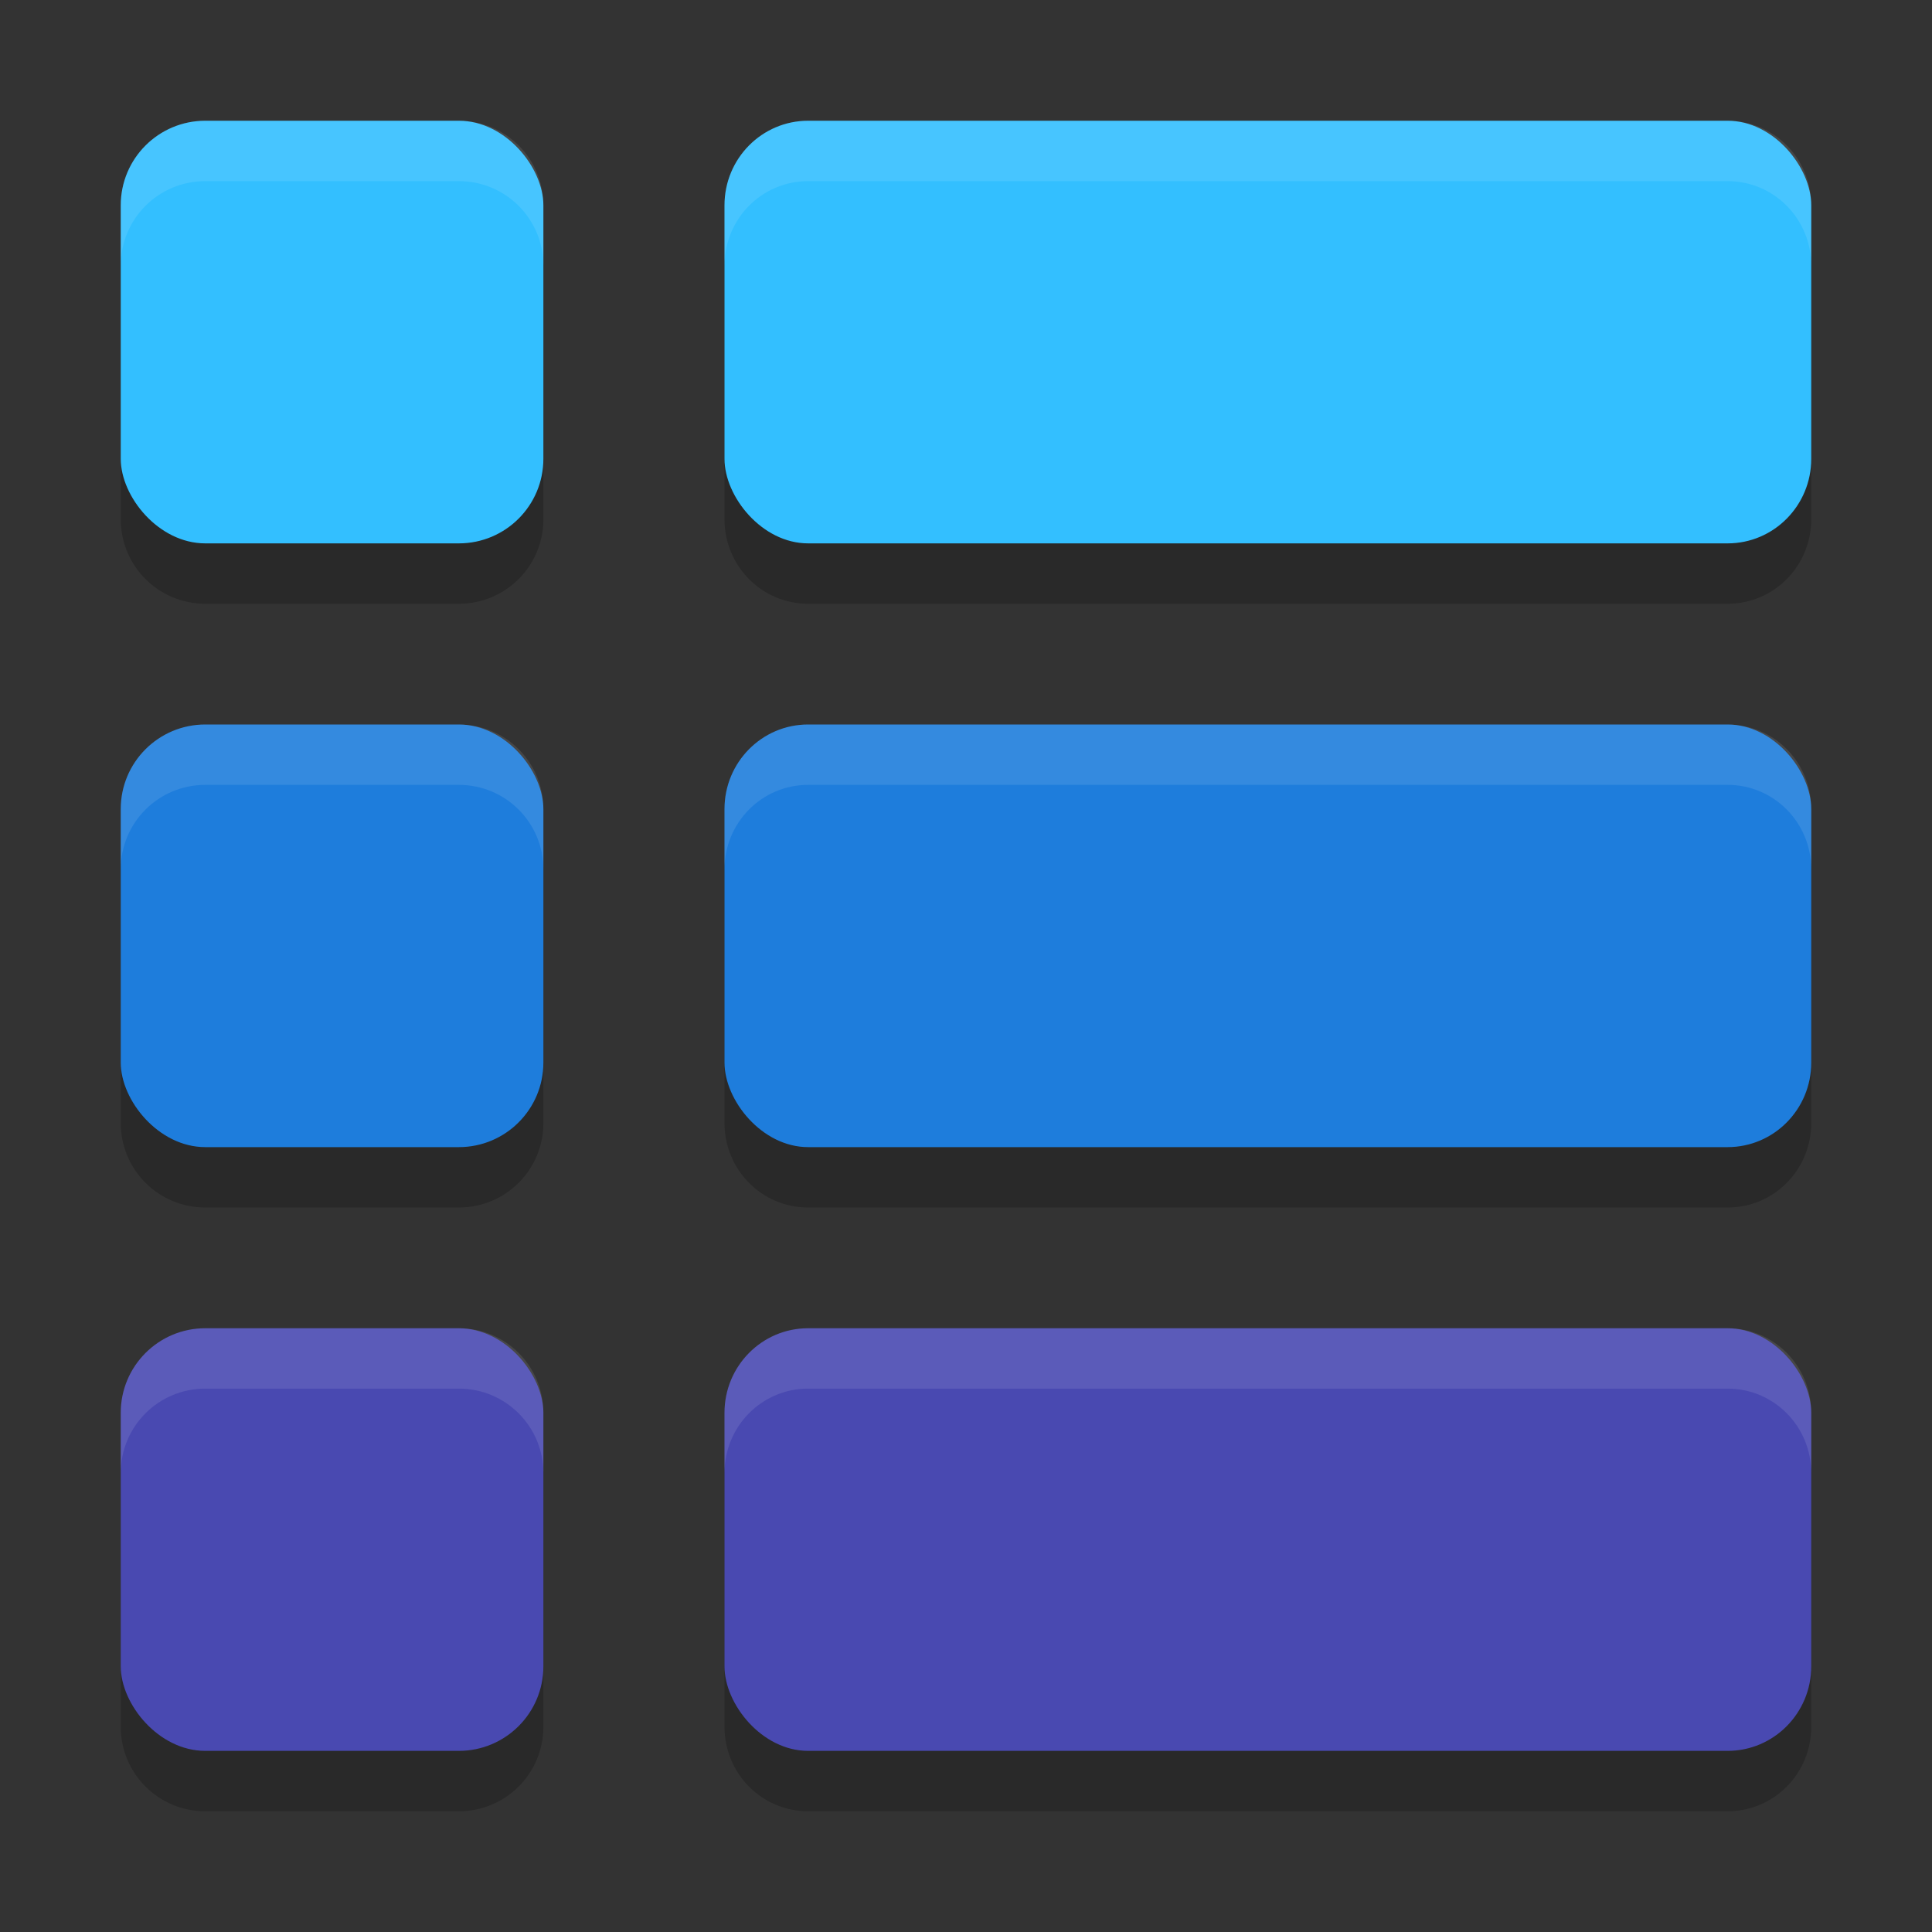
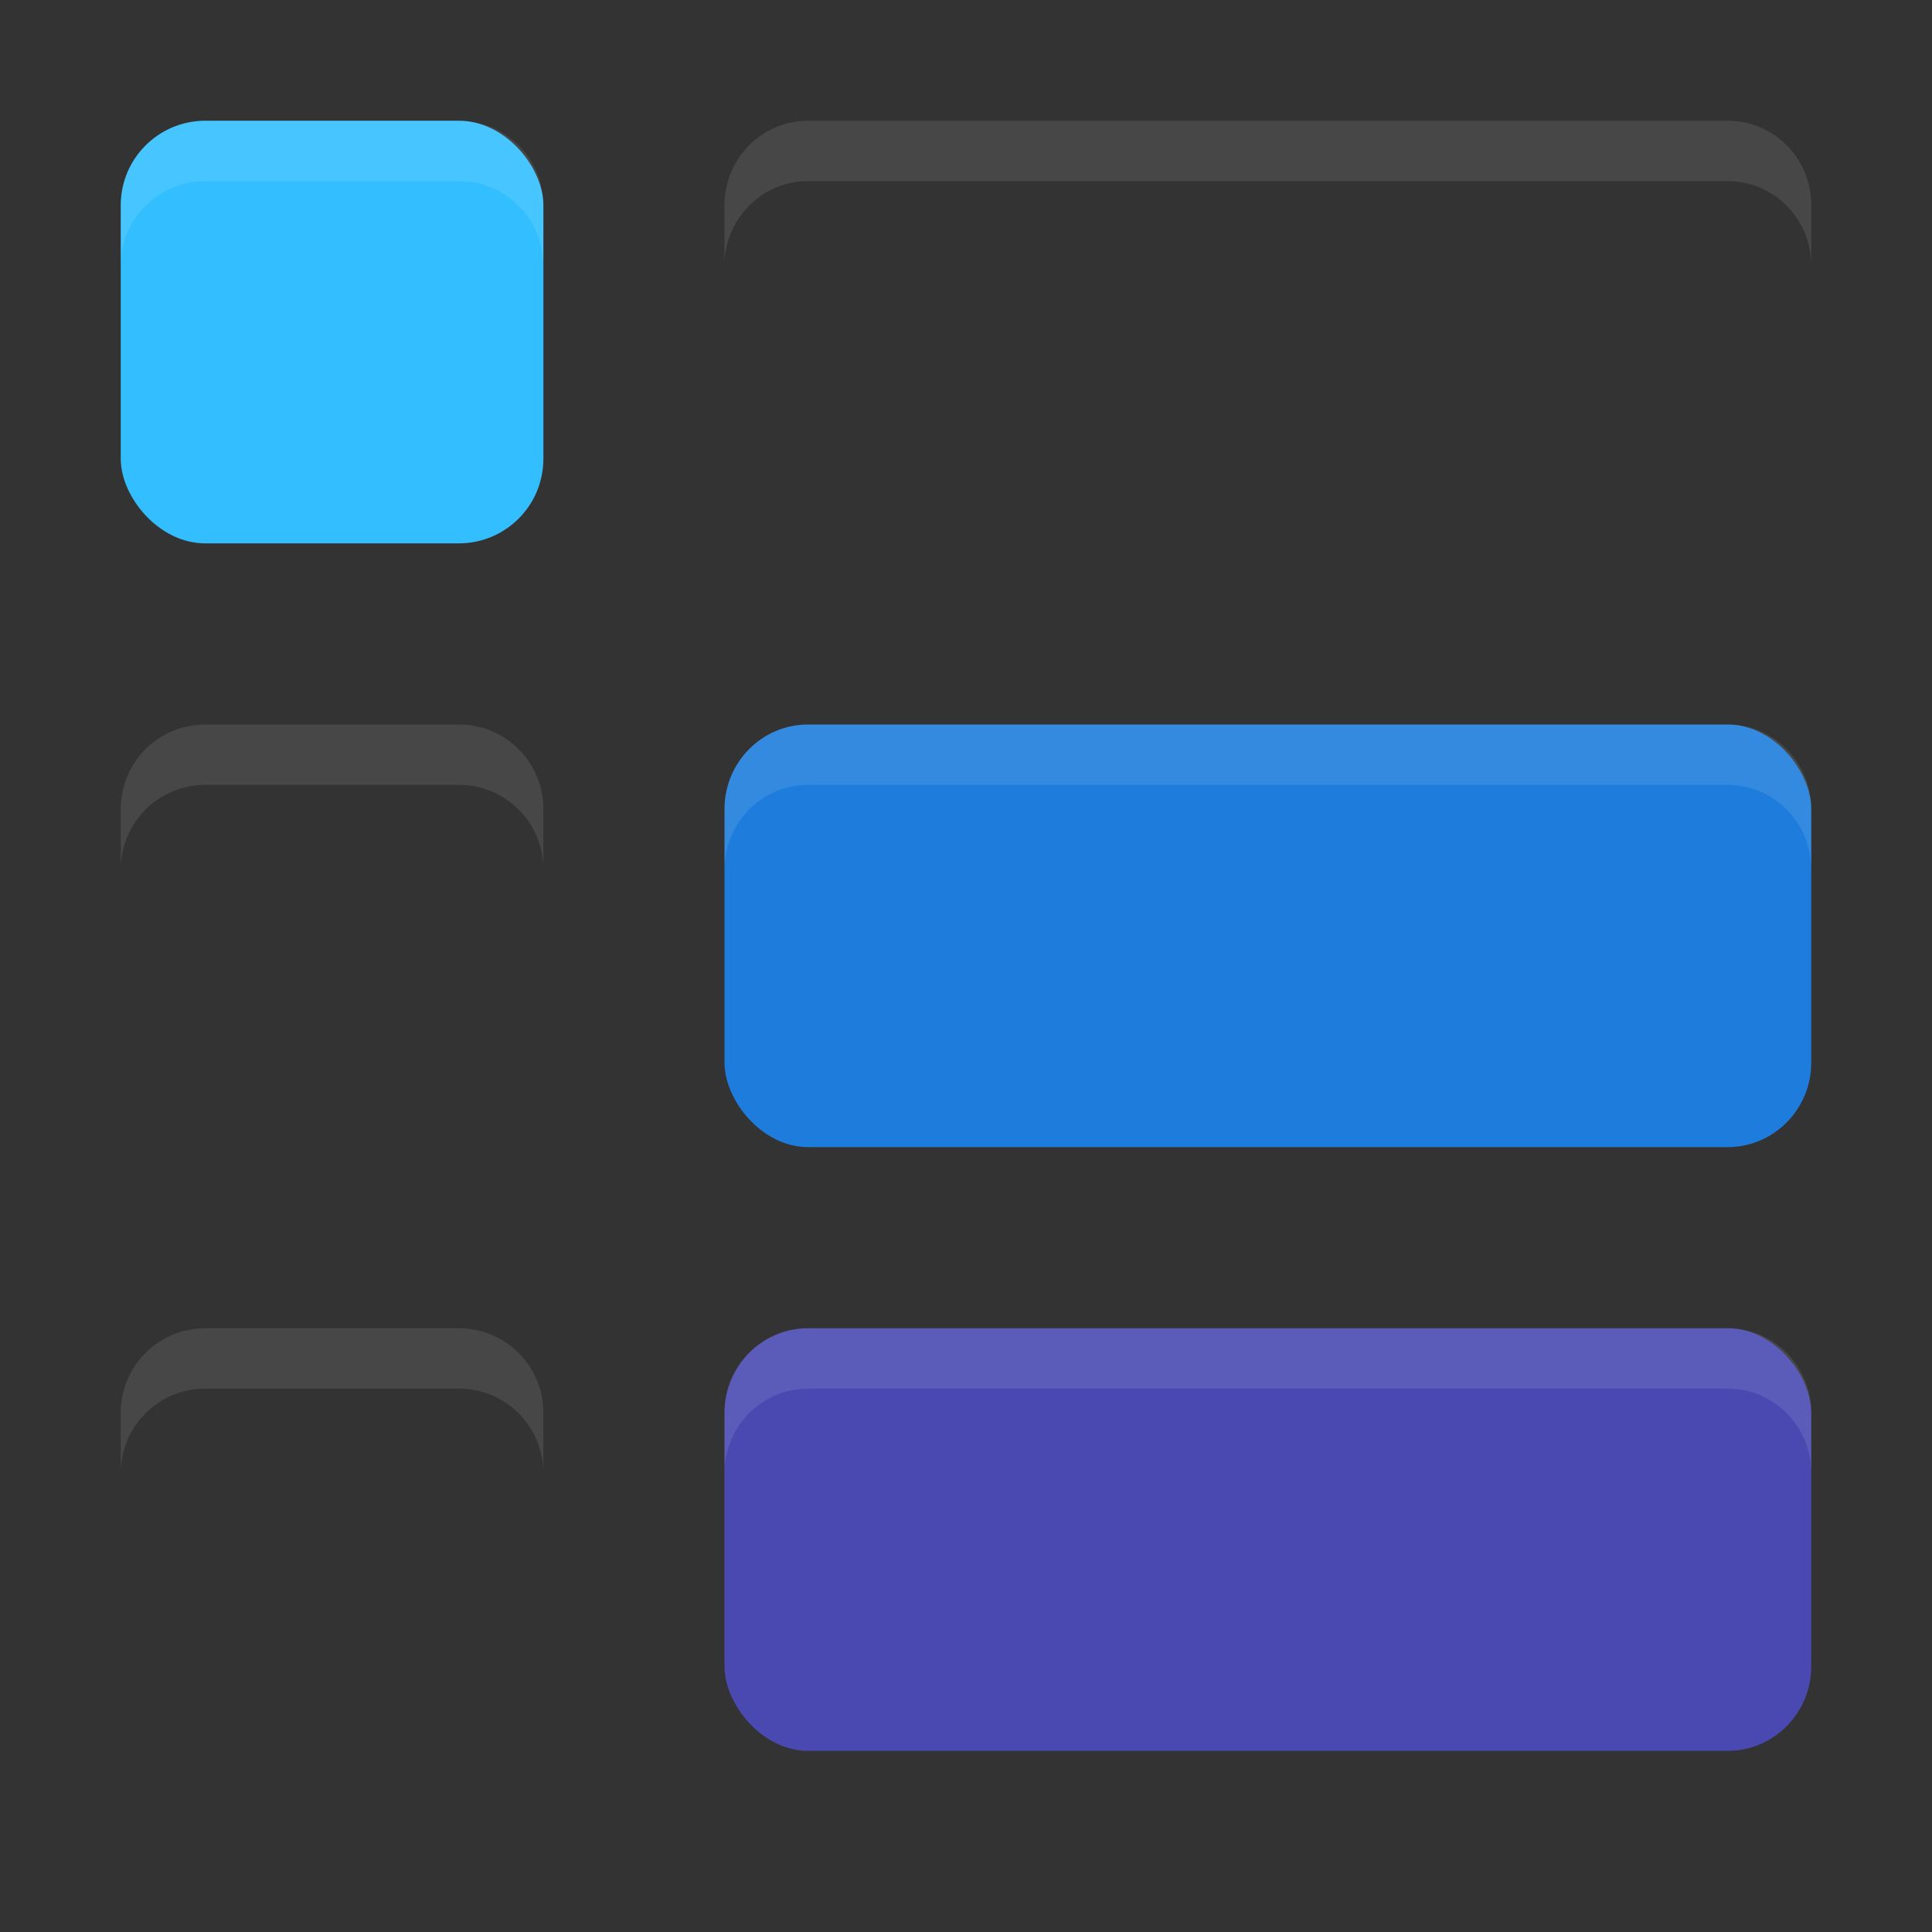
<svg xmlns="http://www.w3.org/2000/svg" width="32" height="32" version="1">
  <rect width="100%" height="100%" fill="#333333" stroke="none" />
-   <path style="opacity:0.2" d="M 3.4,3 C 2.625,3 2,3.625 2,4.4 V 8.6 C 2,9.375 2.625,10 3.4,10 H 7.6 C 8.375,10 9,9.375 9,8.6 V 4.4 C 9,3.625 8.375,3 7.6,3 Z M 13.385,3 C 12.618,3 12,3.625 12,4.4 V 8.6 C 12,9.375 12.618,10 13.385,10 H 28.615 C 29.382,10 30,9.375 30,8.6 V 4.4 C 30,3.625 29.382,3 28.615,3 Z M 3.4,13 C 2.625,13 2,13.625 2,14.4 v 4.199 C 2,19.375 2.625,20 3.4,20 H 7.6 C 8.375,20 9,19.375 9,18.6 V 14.4 C 9,13.625 8.375,13 7.6,13 Z m 9.984,0 C 12.618,13 12,13.625 12,14.4 v 4.199 C 12,19.375 12.618,20 13.385,20 H 28.615 C 29.382,20 30,19.375 30,18.6 V 14.4 C 30,13.625 29.382,13 28.615,13 Z M 3.4,23 C 2.625,23 2,23.625 2,24.4 v 4.199 C 2,29.375 2.625,30 3.4,30 H 7.6 C 8.375,30 9,29.375 9,28.6 V 24.4 C 9,23.625 8.375,23 7.6,23 Z m 9.984,0 C 12.618,23 12,23.625 12,24.4 v 4.199 C 12,29.375 12.618,30 13.385,30 H 28.615 C 29.382,30 30,29.375 30,28.6 V 24.4 C 30,23.625 29.382,23 28.615,23 Z" />
-   <rect style="fill:#1e7ddc" width="7" height="7" x="2" y="12" rx="1.4" ry="1.4" />
  <rect style="fill:#1e7ddc" width="18" height="7" x="12" y="12" rx="1.385" ry="1.4" />
  <rect style="fill:#33bfff" width="7" height="7" x="2" y="2" rx="1.4" ry="1.4" />
-   <rect style="fill:#33bfff" width="18" height="7" x="12" y="2" rx="1.385" ry="1.4" />
-   <rect style="fill:#4949b1" width="7" height="7" x="2" y="22" rx="1.4" ry="1.4" />
  <rect style="fill:#4949b1" width="18" height="7" x="12" y="22" rx="1.385" ry="1.4" />
-   <path style="opacity:0.1;fill:#ffffff" d="M 3.4 2 C 2.625 2 2 2.625 2 3.4 L 2 4.4 C 2 3.625 2.625 3 3.4 3 L 7.6 3 C 8.375 3 9 3.625 9 4.4 L 9 3.4 C 9 2.625 8.375 2 7.6 2 L 3.4 2 z M 13.385 2 C 12.618 2 12 2.625 12 3.4 L 12 4.4 C 12 3.625 12.618 3 13.385 3 L 28.615 3 C 29.382 3 30 3.625 30 4.4 L 30 3.4 C 30 2.625 29.382 2 28.615 2 L 13.385 2 z M 3.4 12 C 2.625 12 2 12.625 2 13.4 L 2 14.4 C 2 13.625 2.625 13 3.4 13 L 7.6 13 C 8.375 13 9 13.625 9 14.4 L 9 13.4 C 9 12.625 8.375 12 7.6 12 L 3.4 12 z M 13.385 12 C 12.618 12 12 12.625 12 13.4 L 12 14.4 C 12 13.625 12.618 13 13.385 13 L 28.615 13 C 29.382 13 30 13.625 30 14.4 L 30 13.4 C 30 12.625 29.382 12 28.615 12 L 13.385 12 z M 3.4 22 C 2.625 22 2 22.625 2 23.4 L 2 24.4 C 2 23.625 2.625 23 3.4 23 L 7.6 23 C 8.375 23 9 23.625 9 24.4 L 9 23.4 C 9 22.625 8.375 22 7.6 22 L 3.4 22 z M 13.385 22 C 12.618 22 12 22.625 12 23.4 L 12 24.4 C 12 23.625 12.618 23 13.385 23 L 28.615 23 C 29.382 23 30 23.625 30 24.4 L 30 23.4 C 30 22.625 29.382 22 28.615 22 L 13.385 22 z" />
+   <path style="opacity:0.1;fill:#ffffff" d="M 3.4 2 C 2.625 2 2 2.625 2 3.4 L 2 4.4 C 2 3.625 2.625 3 3.4 3 L 7.6 3 C 8.375 3 9 3.625 9 4.4 L 9 3.4 C 9 2.625 8.375 2 7.6 2 L 3.4 2 z M 13.385 2 C 12.618 2 12 2.625 12 3.4 L 12 4.4 C 12 3.625 12.618 3 13.385 3 L 28.615 3 C 29.382 3 30 3.625 30 4.4 L 30 3.4 C 30 2.625 29.382 2 28.615 2 L 13.385 2 z M 3.4 12 C 2.625 12 2 12.625 2 13.4 L 2 14.4 C 2 13.625 2.625 13 3.4 13 L 7.6 13 C 8.375 13 9 13.625 9 14.4 L 9 13.4 C 9 12.625 8.375 12 7.6 12 L 3.4 12 z M 13.385 12 C 12.618 12 12 12.625 12 13.4 L 12 14.4 C 12 13.625 12.618 13 13.385 13 L 28.615 13 C 29.382 13 30 13.625 30 14.4 L 30 13.4 C 30 12.625 29.382 12 28.615 12 L 13.385 12 z M 3.4 22 C 2.625 22 2 22.625 2 23.4 L 2 24.4 C 2 23.625 2.625 23 3.4 23 L 7.6 23 C 8.375 23 9 23.625 9 24.4 L 9 23.4 C 9 22.625 8.375 22 7.6 22 L 3.4 22 M 13.385 22 C 12.618 22 12 22.625 12 23.4 L 12 24.4 C 12 23.625 12.618 23 13.385 23 L 28.615 23 C 29.382 23 30 23.625 30 24.4 L 30 23.4 C 30 22.625 29.382 22 28.615 22 L 13.385 22 z" />
</svg>